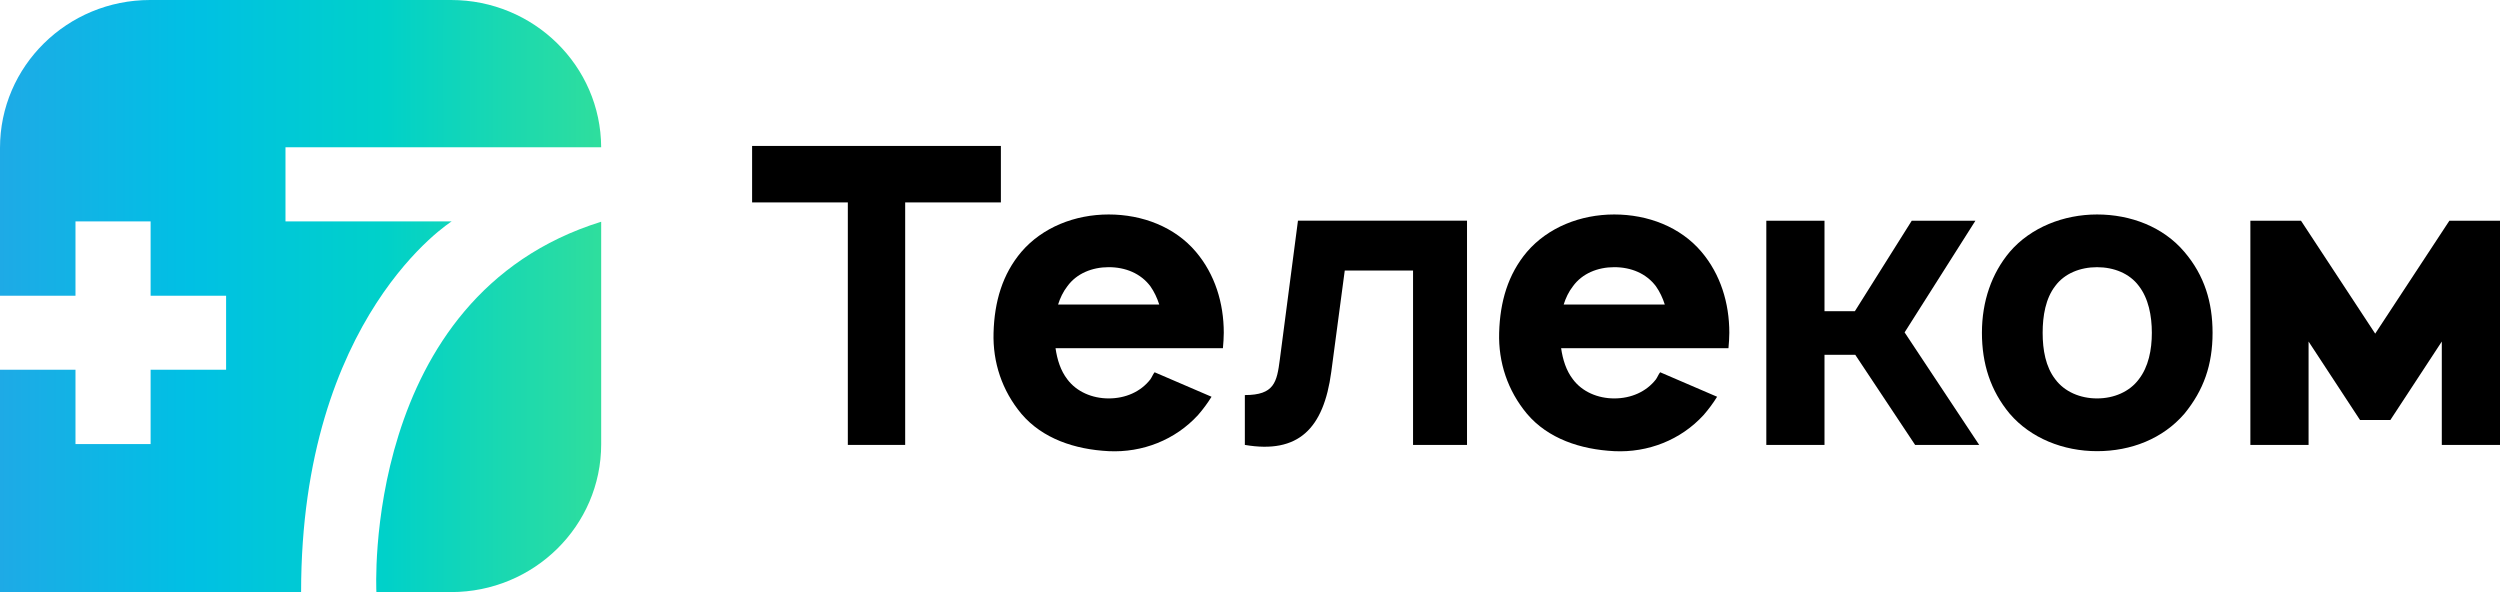
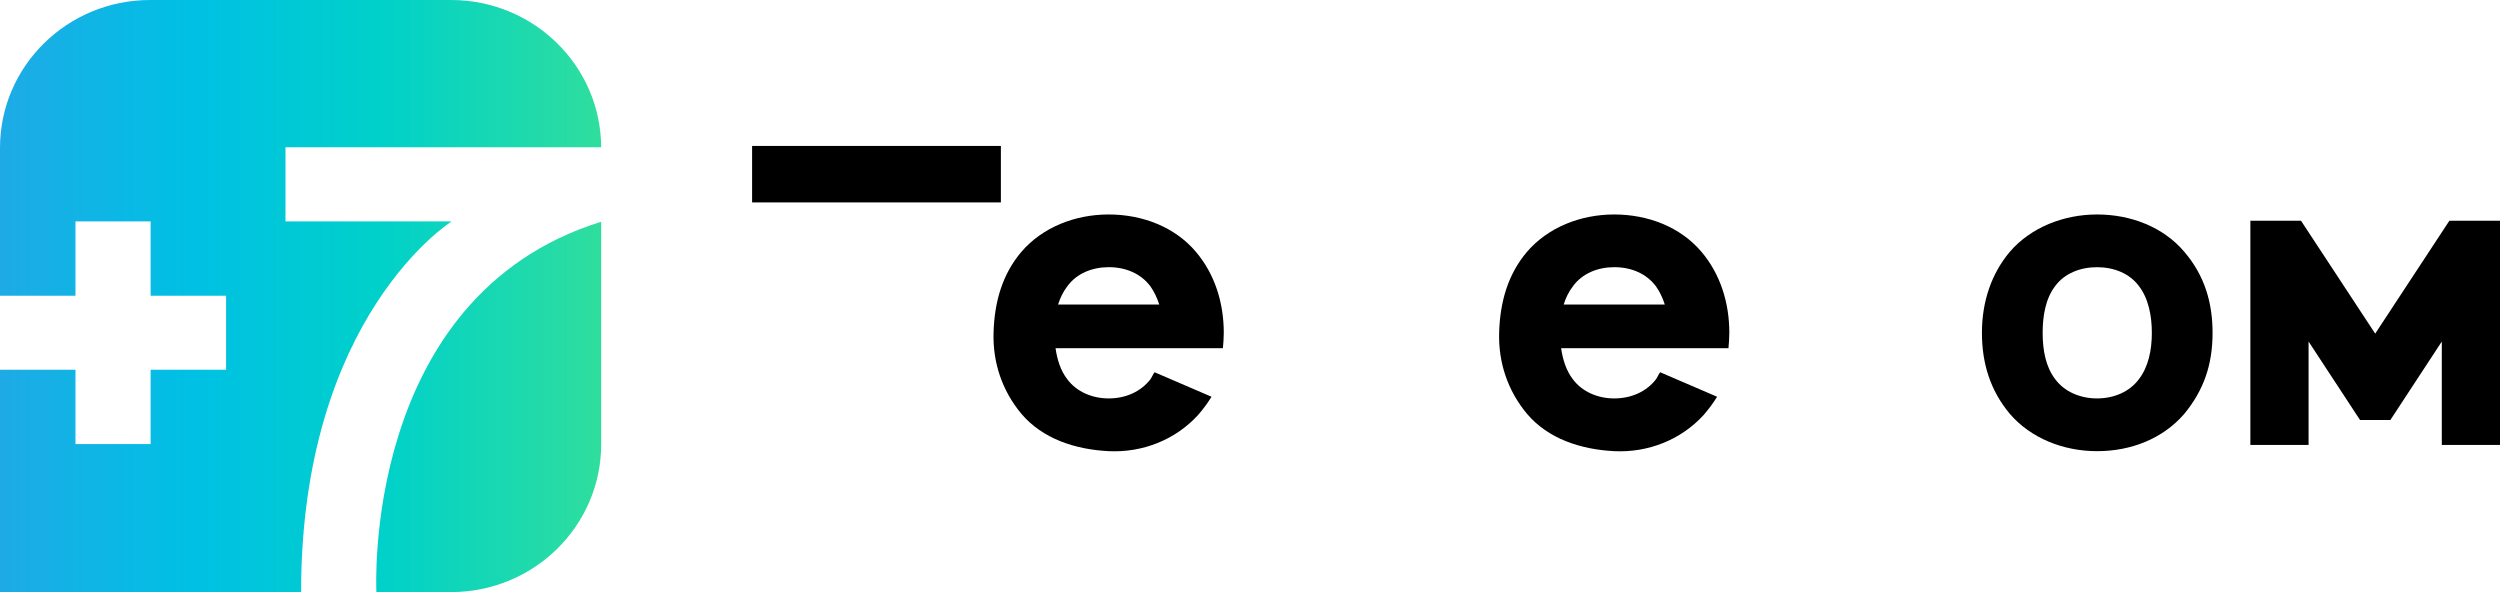
<svg xmlns="http://www.w3.org/2000/svg" width="114" height="27" viewBox="0 0 114 27" fill="none">
  <path d="M17.164 26.999H20.568C24.349 26.999 27.414 23.98 27.414 20.257V10.111C16.45 13.517 17.164 26.999 17.164 26.999ZM6.847 0C3.065 0 0 3.019 0 6.743V13.486H3.442V10.096H6.868V13.486H10.31V16.86H6.868V20.249H3.442V16.86H0V27H13.73C13.73 14.401 20.596 10.096 20.596 10.096H13.018V6.715H27.413C27.399 3.004 24.34 0 20.568 0H6.847Z" fill="url(#paint0_linear_1229_10847)" />
  <path d="M48.67 13.055C48.479 13.301 48.344 13.585 48.248 13.888H52.862C52.766 13.586 52.631 13.301 52.458 13.055C52.016 12.467 51.324 12.183 50.555 12.183C49.805 12.184 49.094 12.468 48.67 13.055ZM48.67 17.297C49.094 17.865 49.805 18.168 50.555 18.168C51.324 18.168 52.016 17.866 52.458 17.297C52.535 17.184 52.573 17.069 52.65 16.975L55.246 18.092C55.072 18.375 54.862 18.66 54.631 18.925C53.592 20.061 52.094 20.648 50.555 20.573C49.017 20.496 47.537 20.004 46.575 18.869C45.69 17.808 45.267 16.521 45.306 15.176C45.345 13.756 45.709 12.507 46.575 11.484C47.536 10.366 49.016 9.78 50.555 9.78C52.093 9.78 53.574 10.348 54.534 11.484C55.4 12.507 55.804 13.813 55.804 15.176C55.804 15.403 55.785 15.649 55.765 15.877H48.132C48.209 16.406 48.363 16.899 48.67 17.297Z" fill="black" />
-   <path d="M66.896 10.064V20.288H64.435V12.335H61.321L60.706 16.956C60.36 19.549 59.206 20.705 56.765 20.288V18.015C58.11 18.015 58.226 17.428 58.361 16.387L59.187 10.063H66.896V10.064Z" fill="black" />
  <path d="M71.725 13.055C71.533 13.301 71.398 13.585 71.303 13.888H75.915C75.819 13.586 75.684 13.301 75.511 13.055C75.069 12.467 74.377 12.183 73.608 12.183C72.859 12.184 72.148 12.468 71.725 13.055ZM71.725 17.297C72.148 17.865 72.859 18.168 73.609 18.168C74.378 18.168 75.07 17.866 75.512 17.297C75.589 17.184 75.627 17.069 75.704 16.975L78.3 18.092C78.126 18.375 77.915 18.66 77.684 18.925C76.647 20.061 75.148 20.648 73.609 20.573C72.072 20.496 70.591 20.004 69.63 18.869C68.746 17.808 68.323 16.521 68.361 15.176C68.4 13.756 68.765 12.507 69.63 11.484C70.591 10.366 72.071 9.78 73.609 9.78C75.147 9.78 76.627 10.348 77.588 11.484C78.453 12.507 78.857 13.813 78.857 15.176C78.857 15.403 78.838 15.649 78.818 15.877H71.187C71.264 16.406 71.418 16.899 71.725 17.297Z" fill="black" />
-   <path d="M86.85 15.157L90.252 20.289H87.33L84.6 16.179H83.197V20.289H80.544V10.064H83.197V14.191H84.582L87.176 10.064H90.079L86.85 15.157Z" fill="black" />
  <path d="M98.124 15.176C98.124 14.4 97.971 13.604 97.529 13.037C97.105 12.468 96.394 12.184 95.625 12.184C94.856 12.184 94.145 12.468 93.722 13.037C93.28 13.604 93.145 14.4 93.145 15.176C93.145 15.953 93.28 16.728 93.722 17.297C94.145 17.865 94.856 18.168 95.625 18.168C96.394 18.168 97.105 17.866 97.529 17.297C97.971 16.728 98.124 15.952 98.124 15.176ZM91.646 18.869C90.761 17.808 90.376 16.577 90.376 15.176C90.376 13.737 90.819 12.468 91.646 11.484C92.607 10.366 94.107 9.78 95.626 9.78C97.164 9.78 98.644 10.348 99.606 11.484C100.528 12.563 100.893 13.794 100.893 15.176C100.893 16.634 100.49 17.79 99.606 18.869C98.625 20.004 97.183 20.573 95.626 20.573C94.088 20.573 92.607 19.985 91.646 18.869Z" fill="black" />
  <path d="M114 10.064V20.288H111.346V15.574L109.001 19.152H107.617L105.271 15.574V20.288H102.617V10.064H104.925L108.309 15.214L111.692 10.064H114Z" fill="black" />
-   <path d="M45.64 9.23H41.276V20.288H38.661V9.23H34.296V6.655H45.64V9.23Z" fill="black" />
+   <path d="M45.64 9.23H41.276H38.661V9.23H34.296V6.655H45.64V9.23Z" fill="black" />
  <defs>
    <linearGradient id="paint0_linear_1229_10847" x1="0" y1="13.5" x2="27.414" y2="13.5" gradientUnits="userSpaceOnUse">
      <stop stop-color="#1EAAE6" />
      <stop offset="0.315" stop-color="#00C0E4" />
      <stop offset="0.641" stop-color="#00D1C9" />
      <stop offset="1" stop-color="#2FDE9D" />
    </linearGradient>
  </defs>
</svg>